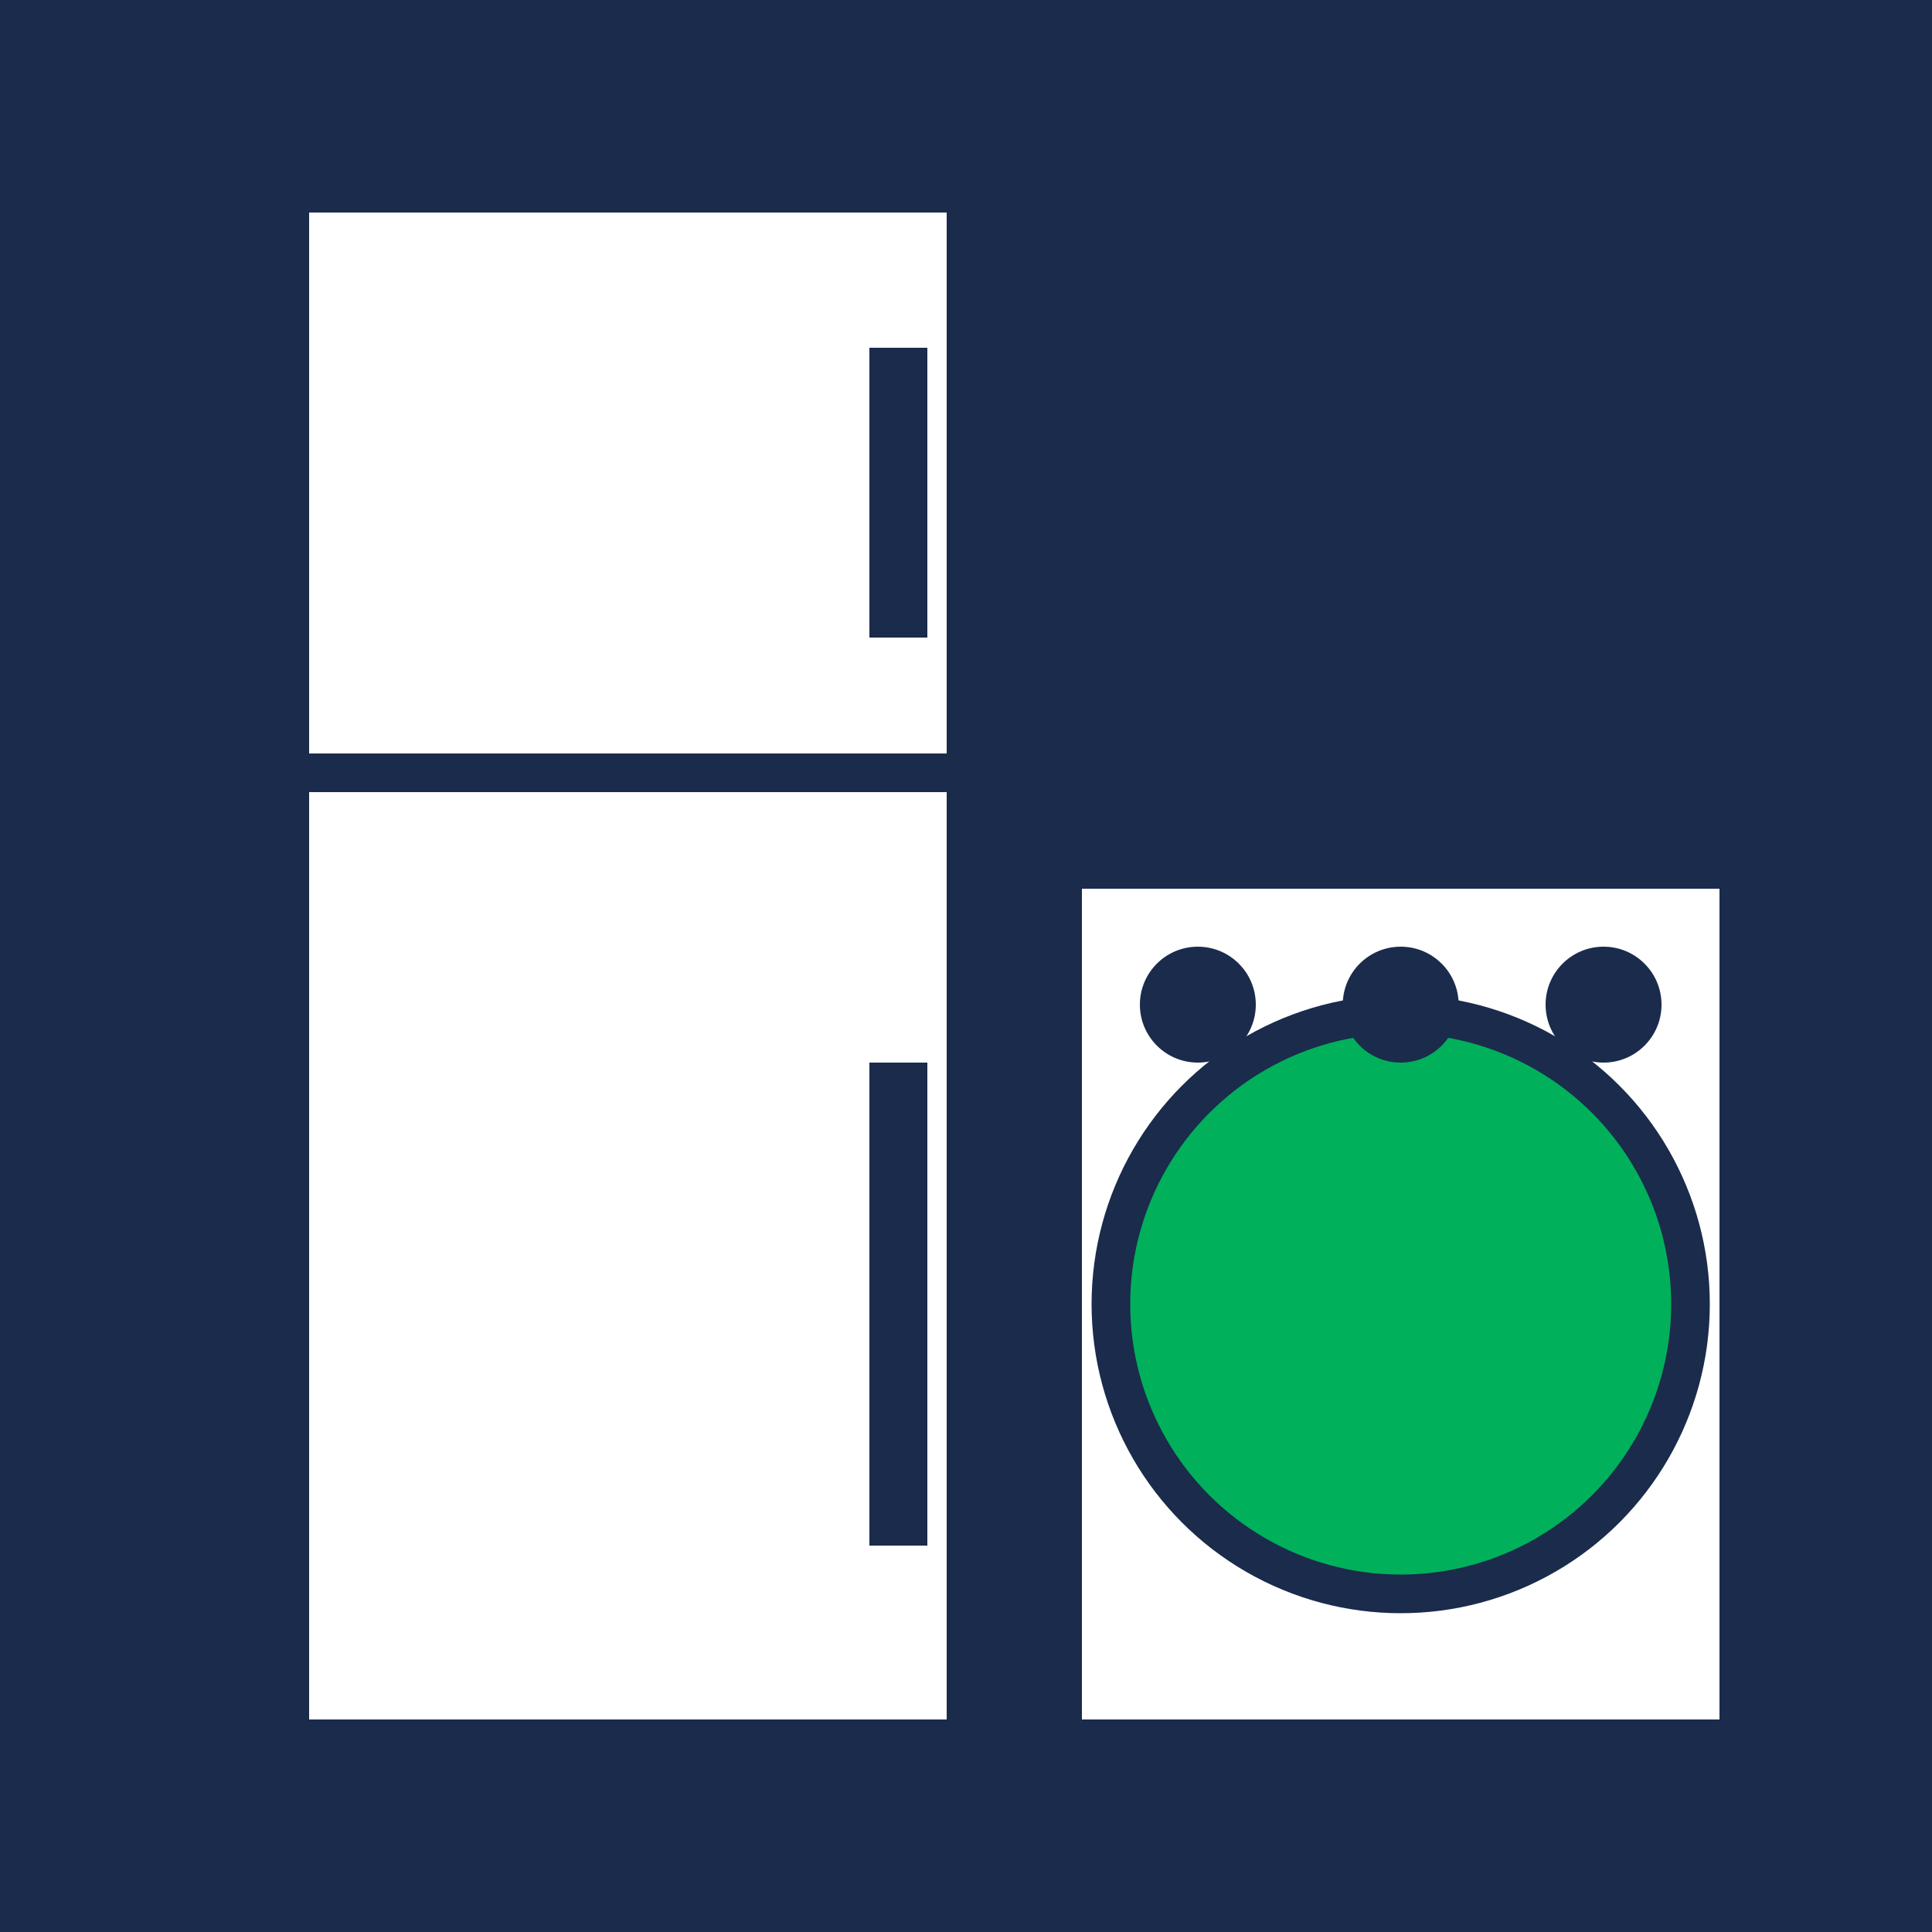
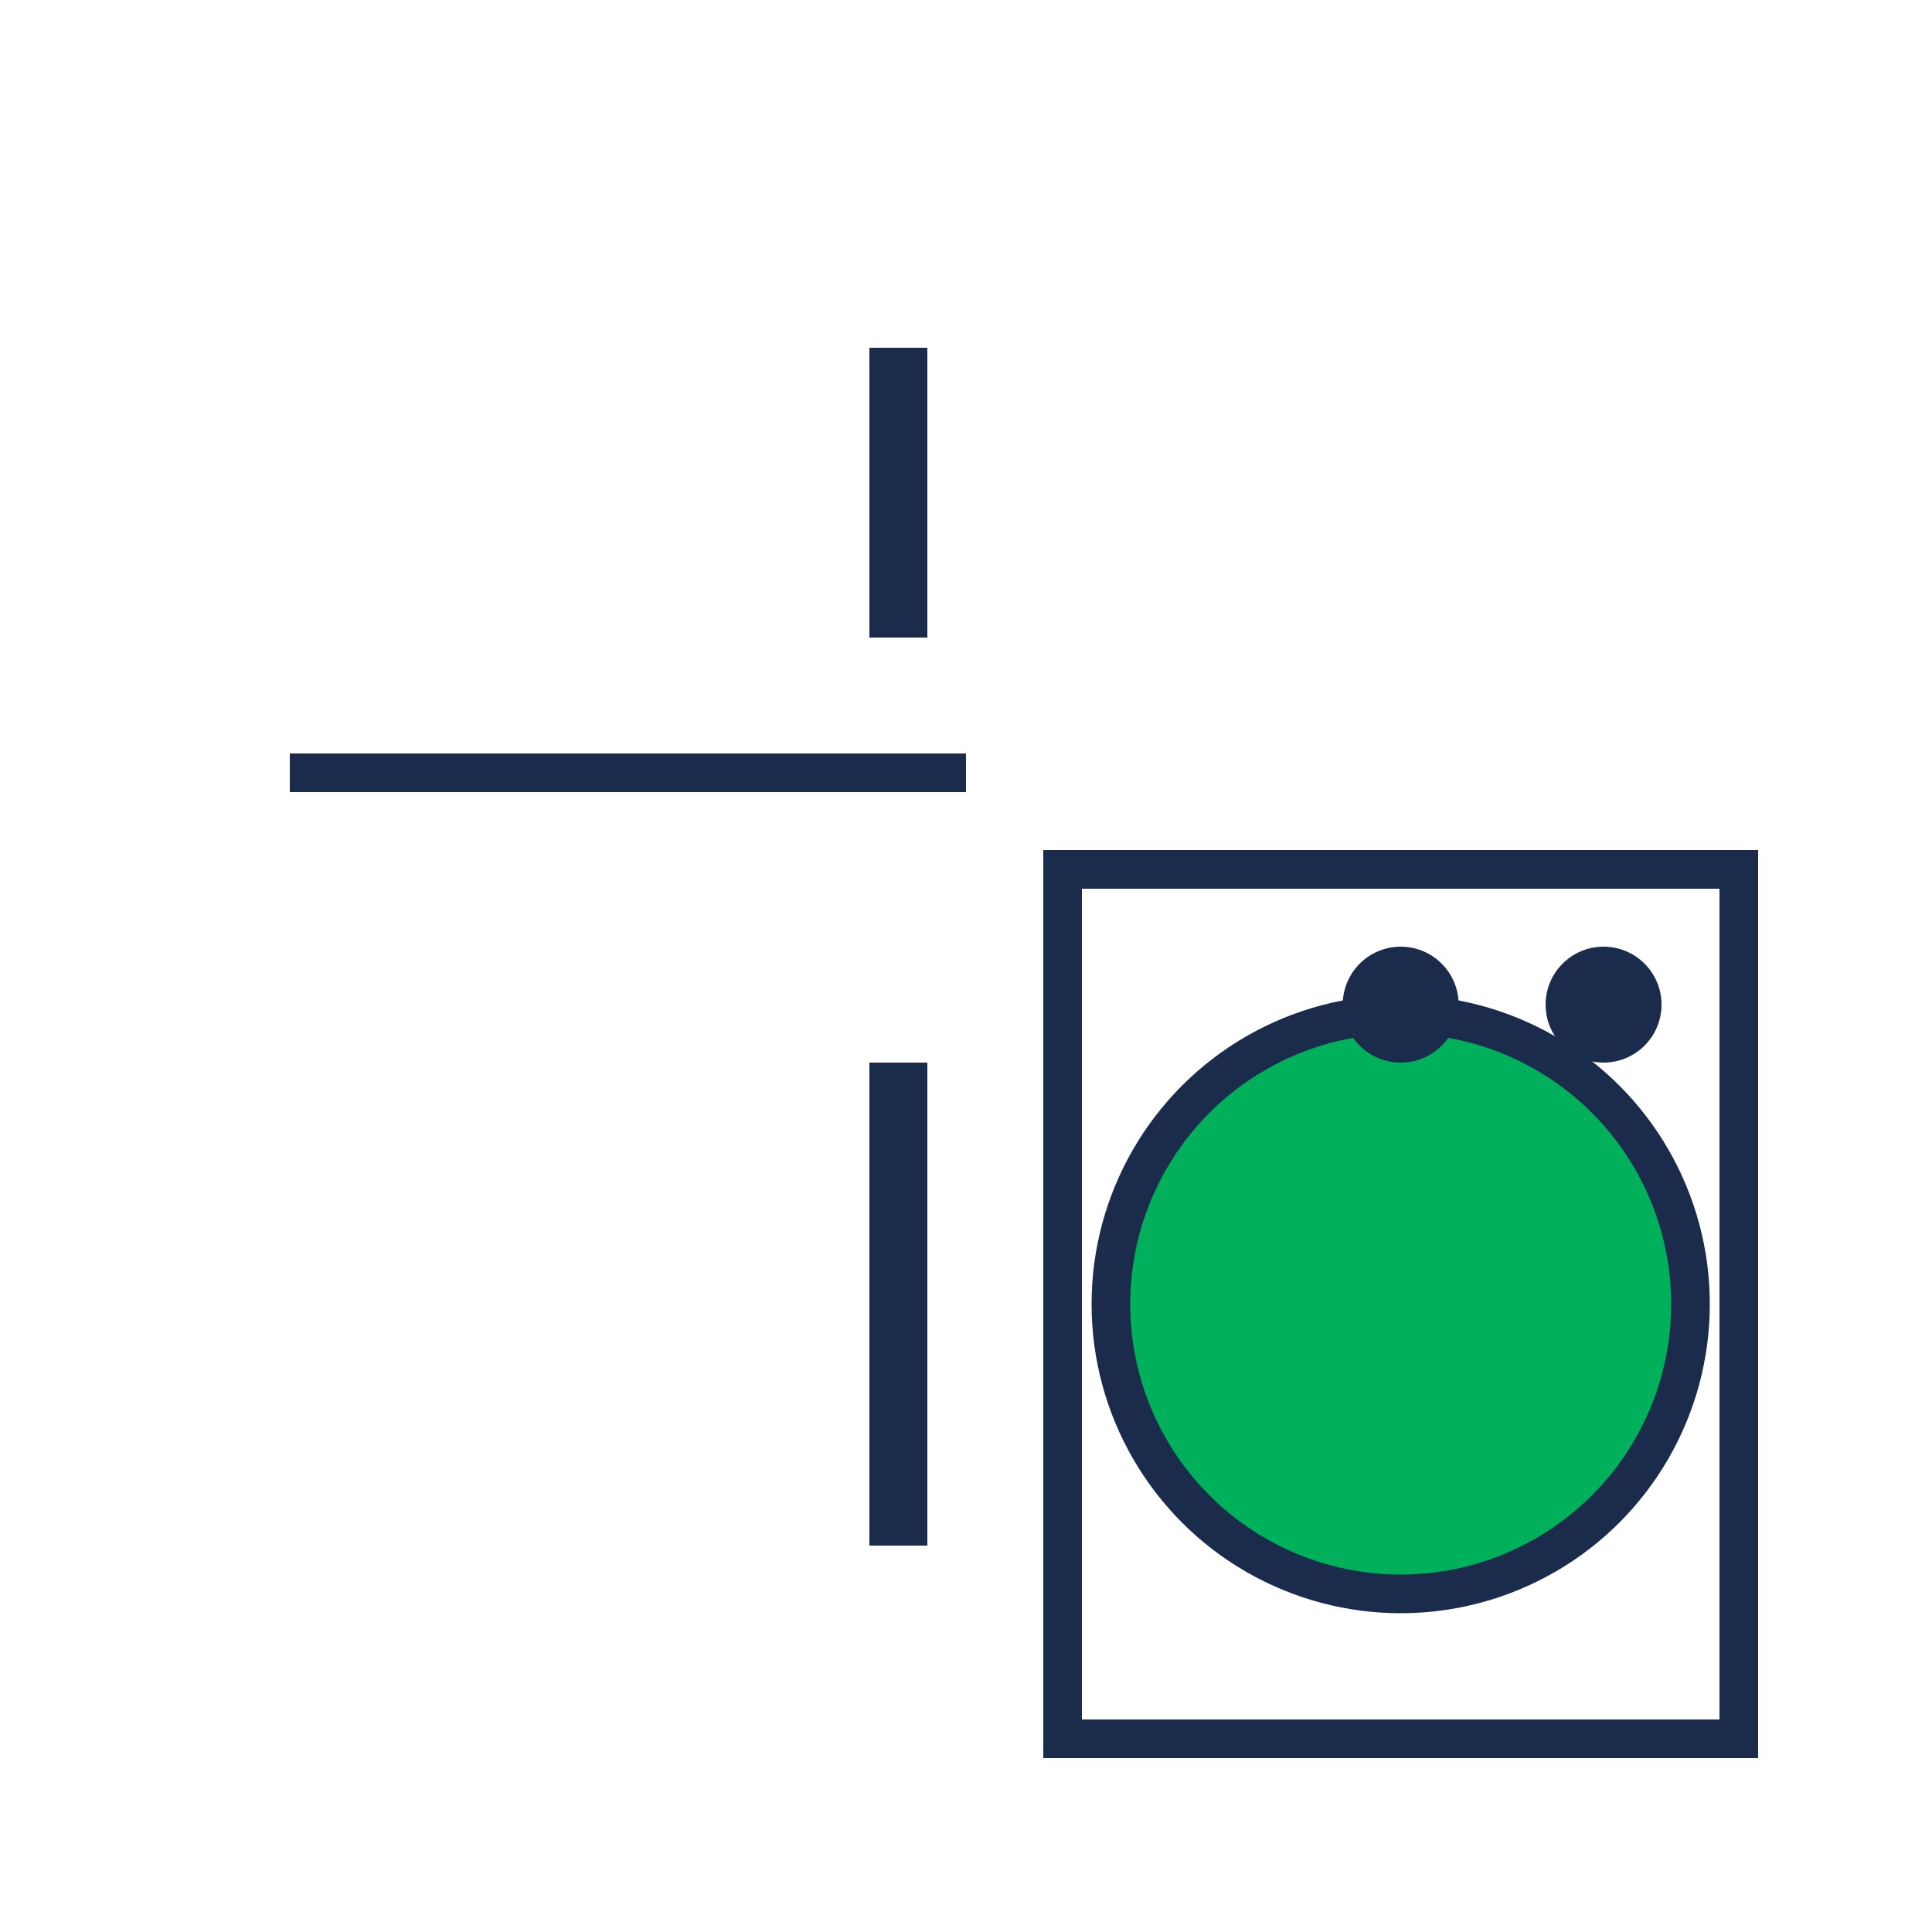
<svg xmlns="http://www.w3.org/2000/svg" width="32" height="32" viewBox="0 0 100 100">
-   <rect width="100" height="100" fill="#1A2B4C" />
-   <rect x="15" y="10" width="35" height="80" fill="#FFFFFF" stroke="#1A2B4C" stroke-width="2" />
  <line x1="15" y1="40" x2="50" y2="40" stroke="#1A2B4C" stroke-width="2" />
  <rect x="45" y="18" width="3" height="15" fill="#1A2B4C" />
  <rect x="45" y="55" width="3" height="25" fill="#1A2B4C" />
  <rect x="55" y="45" width="35" height="45" fill="#FFFFFF" stroke="#1A2B4C" stroke-width="2" />
  <circle cx="72.5" cy="67.5" r="15" fill="#00B05A" stroke="#1A2B4C" stroke-width="2" />
-   <circle cx="62" cy="52" r="3" fill="#1A2B4C" />
  <circle cx="72.5" cy="52" r="3" fill="#1A2B4C" />
  <circle cx="83" cy="52" r="3" fill="#1A2B4C" />
</svg>